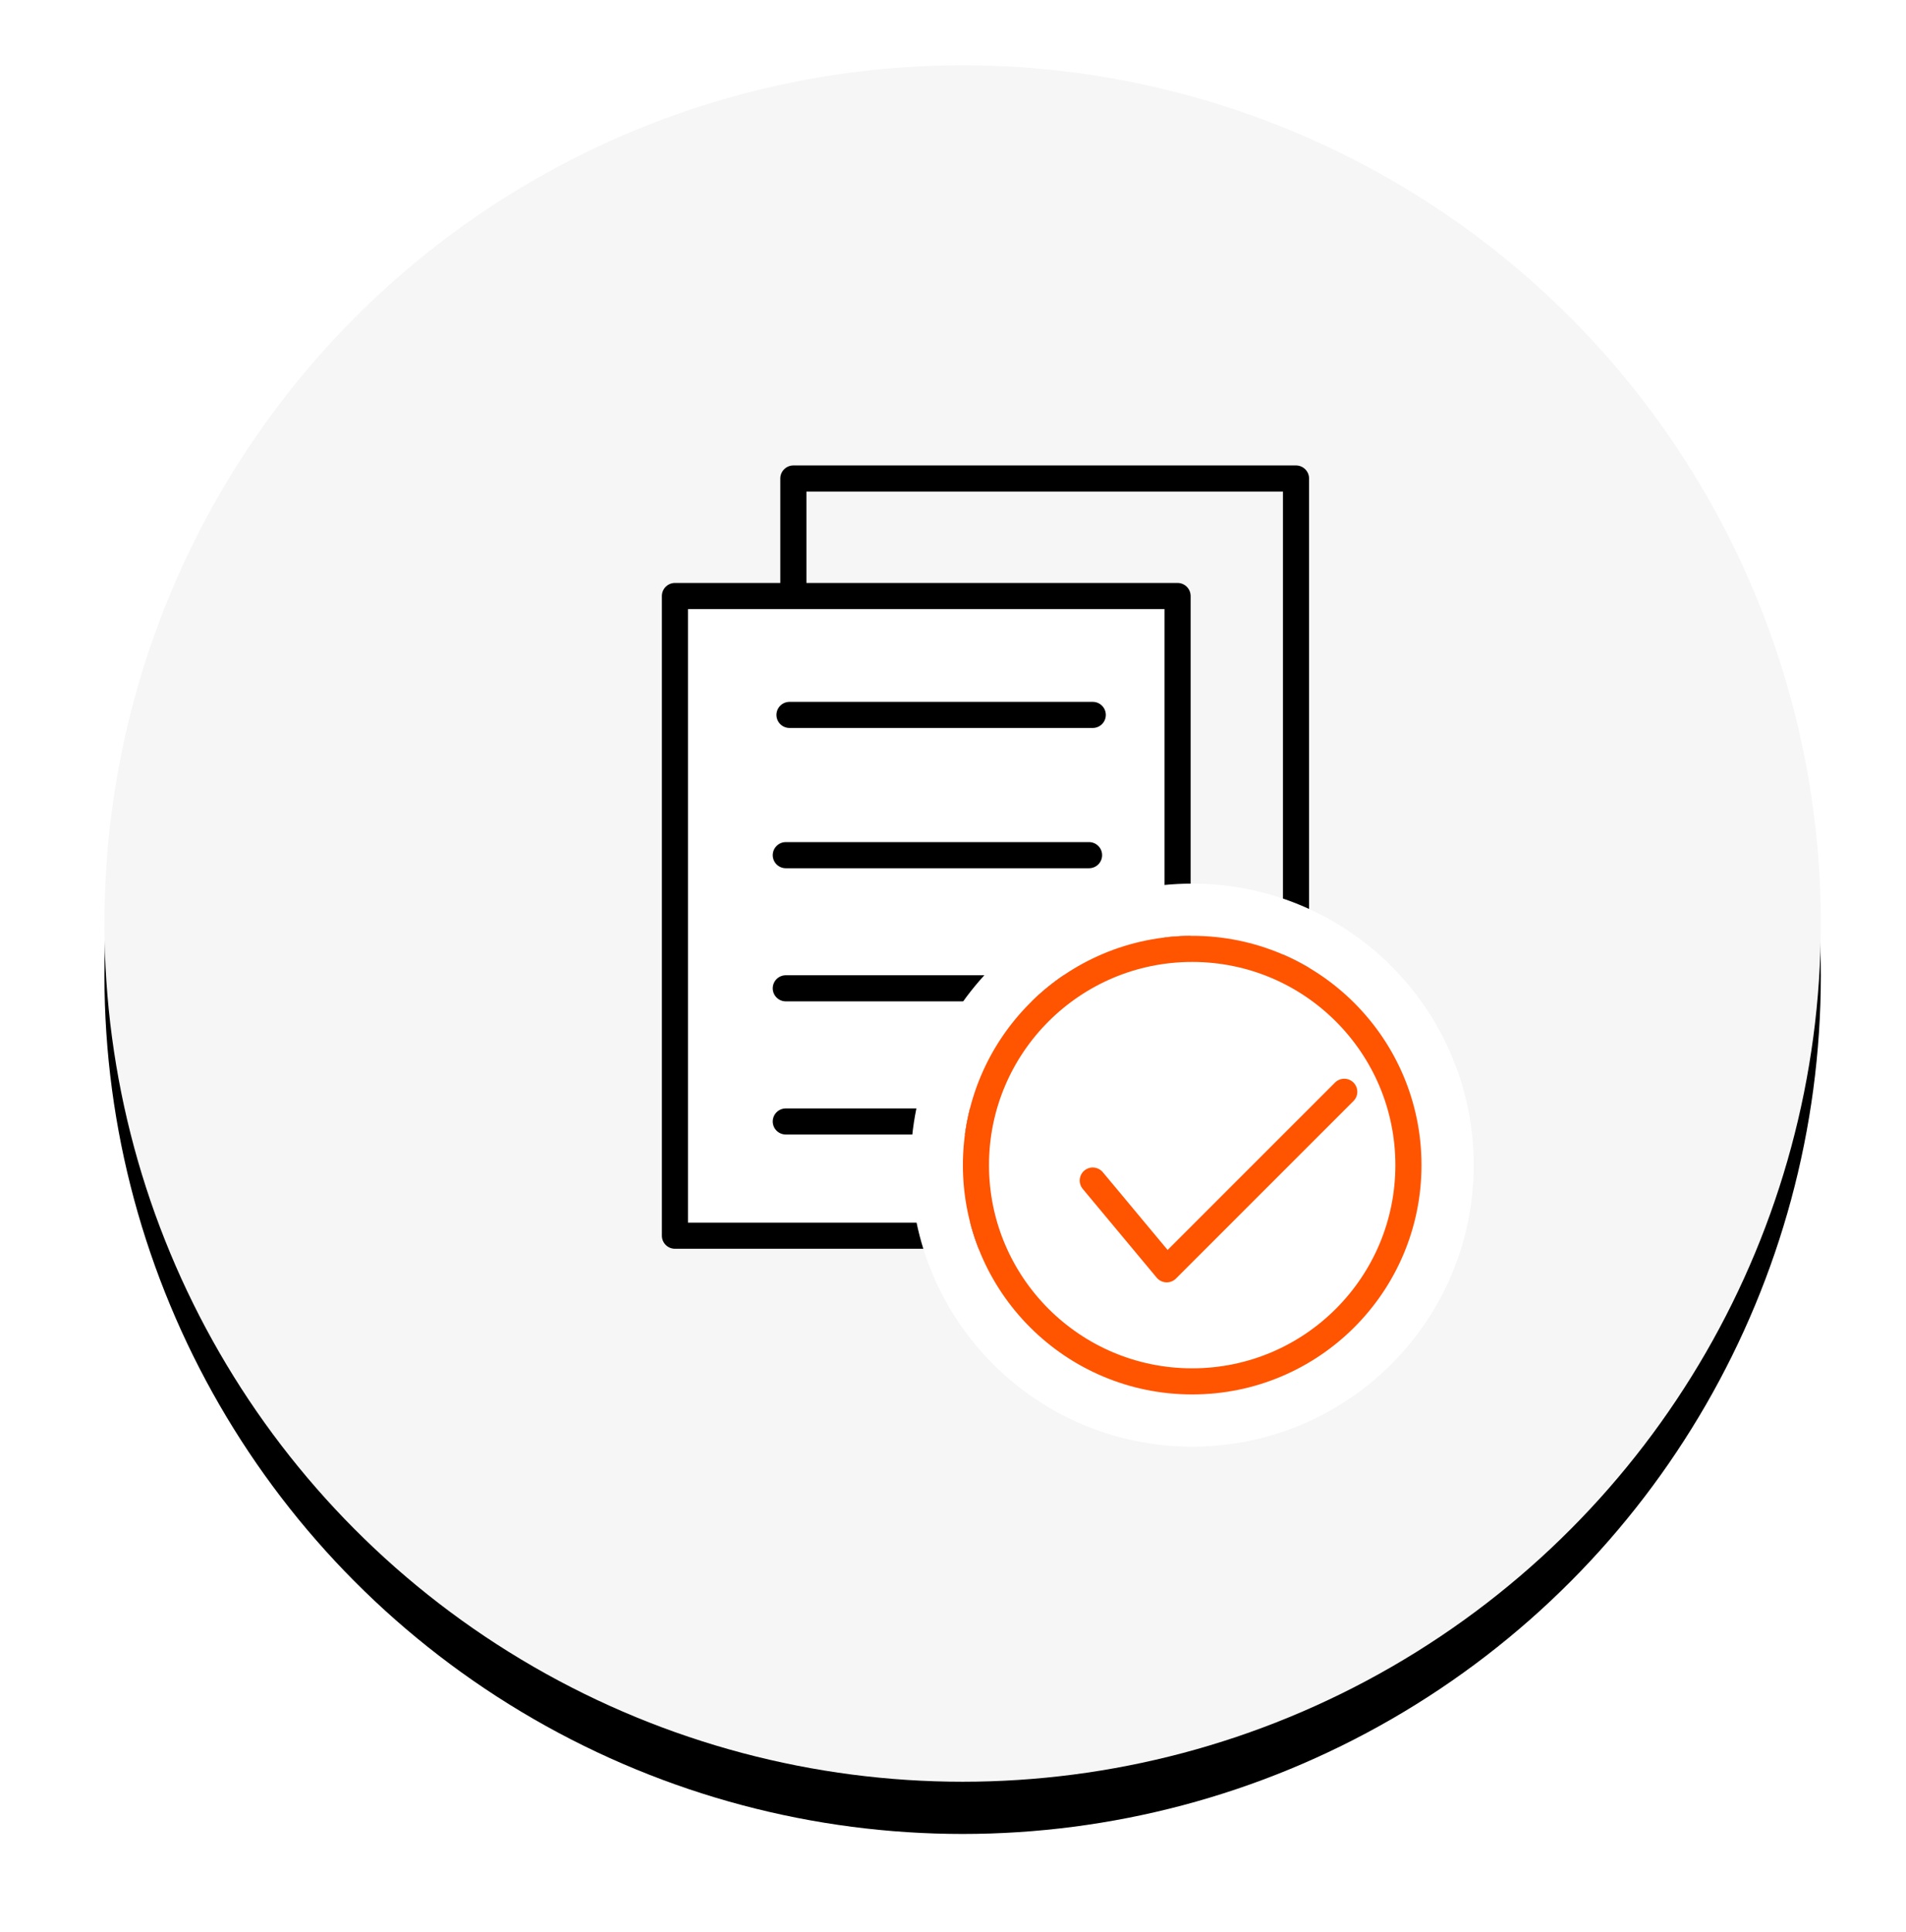
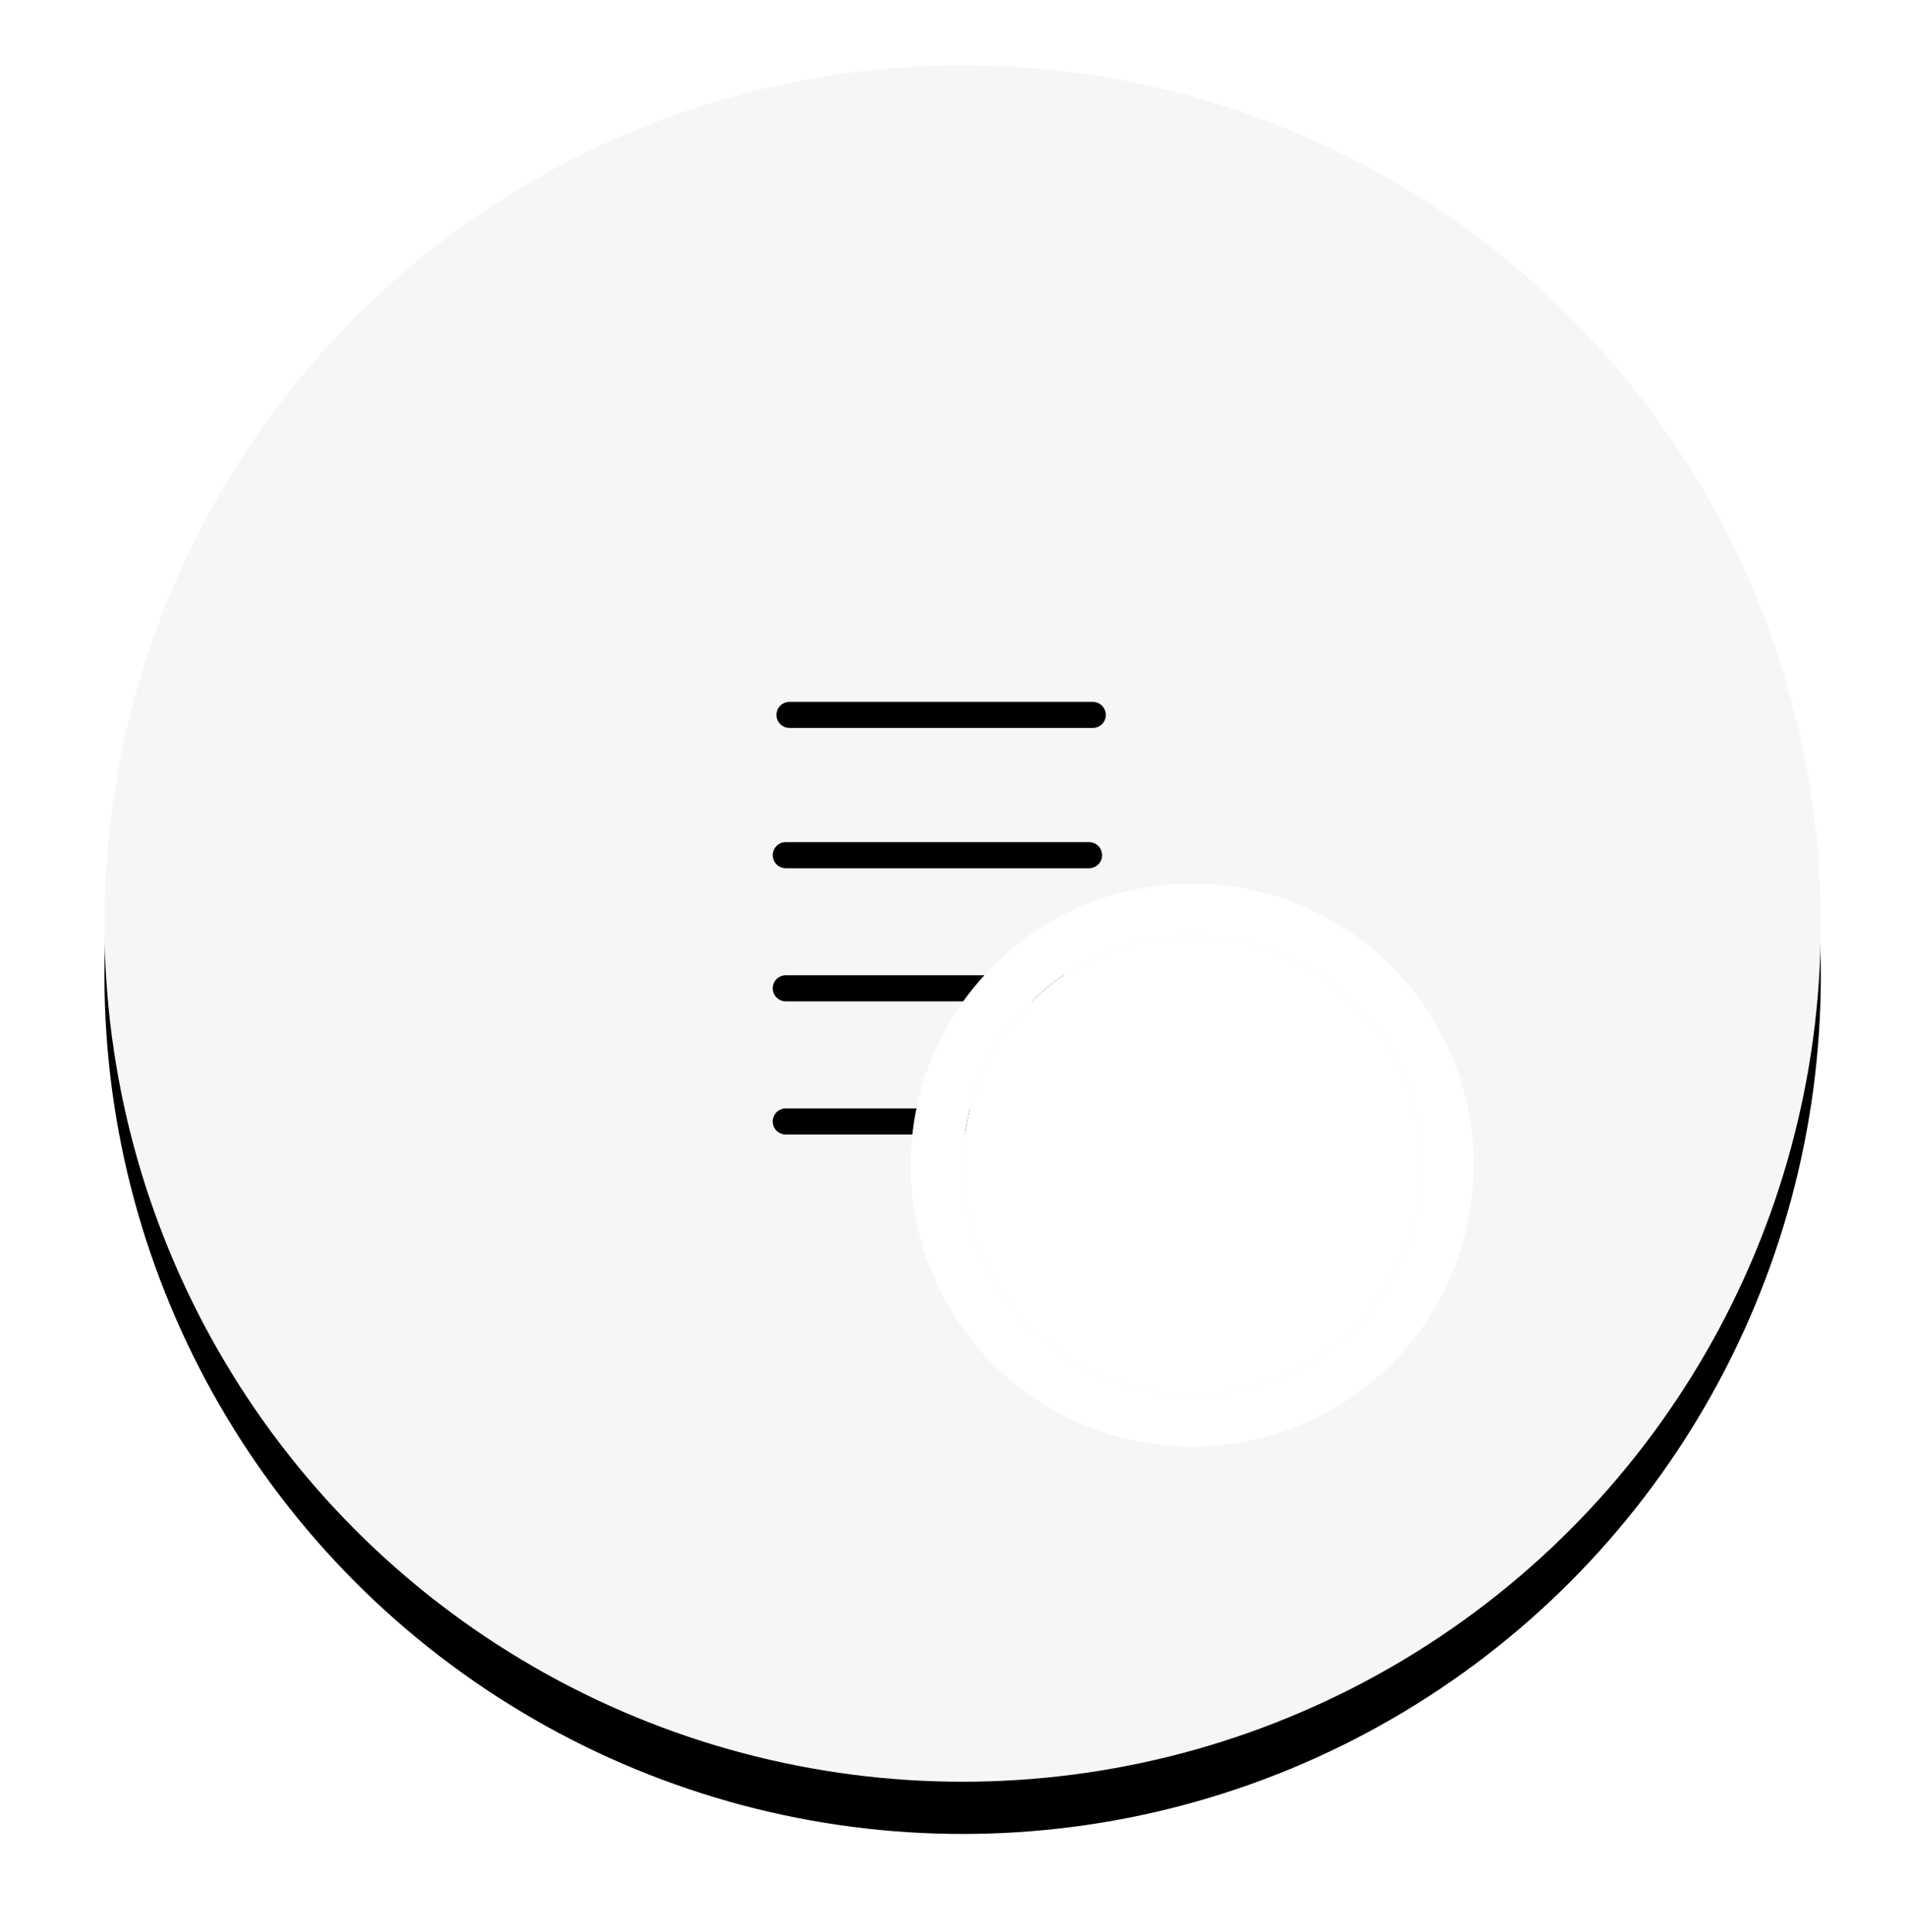
<svg xmlns="http://www.w3.org/2000/svg" xmlns:xlink="http://www.w3.org/1999/xlink" width="73px" height="74px" viewBox="0 0 73 74" version="1.1">
  <title>Verify@1x</title>
  <desc>Created with Sketch.</desc>
  <defs>
    <circle id="path-1" cx="32.869" cy="32.869" r="32.869" />
    <filter x="-10.6%" y="-7.6%" width="121.3%" height="121.3%" filterUnits="objectBoundingBox" id="filter-2">
      <feOffset dx="0" dy="2" in="SourceAlpha" result="shadowOffsetOuter1" />
      <feGaussianBlur stdDeviation="2" in="shadowOffsetOuter1" result="shadowBlurOuter1" />
      <feColorMatrix values="0 0 0 0 0   0 0 0 0 0   0 0 0 0 0  0 0 0 0.181 0" type="matrix" in="shadowBlurOuter1" />
    </filter>
    <circle id="path-3" cx="19.811" cy="26.633" r="8.782" />
  </defs>
  <g id="New-Navigation-" stroke="none" stroke-width="1" fill="none" fill-rule="evenodd">
    <g id="New-/-About-" transform="translate(-230, -3013)" fill-rule="nonzero">
      <g id="4-Verify-" transform="translate(234, 3015.5)">
        <g id="Group-5">
          <g id="Verify">
            <g id="Oval-Copy-10">
              <use fill="black" fill-opacity="1" filter="url(#filter-2)" xlink:href="#path-1" />
              <use fill="#F6F6F6" xlink:href="#path-1" />
            </g>
            <g id="Group-3" transform="translate(21.85, 15.49)" stroke-linecap="round" stroke-linejoin="round">
-               <rect id="Rectangle-Copy-8" stroke="#000000" x="4.536" y="0.336" width="19.251" height="24.5" />
-               <rect id="Rectangle-Copy-4" stroke="#000000" fill="#FFFFFF" x="0" y="4.836" width="19.251" height="24.5" />
              <line x1="4.388" y1="9.39" x2="16.003" y2="9.39" id="Line-8-Copy-4" stroke="#000000" />
              <line x1="4.246" y1="14.762" x2="15.861" y2="14.762" id="Line-8-Copy-5" stroke="#000000" />
              <line x1="4.246" y1="19.861" x2="15.861" y2="19.861" id="Line-8-Copy-6" stroke="#000000" />
              <line x1="4.246" y1="24.961" x2="15.861" y2="24.961" id="Line-8-Copy-7" stroke="#000000" />
              <g id="Oval-Copy">
                <use fill="#FFFFFF" xlink:href="#path-3" />
                <circle stroke="#FFFFFF" stroke-width="2" cx="19.811" cy="26.633" r="9.782" />
-                 <circle stroke="#FF5400" stroke-width="1" stroke-linejoin="square" cx="19.811" cy="26.633" r="8.282" />
              </g>
-               <polyline id="Path-5-Copy" stroke="#FF5400" points="16.003 27.223 18.836 30.623 25.635 23.824" />
            </g>
          </g>
        </g>
      </g>
    </g>
  </g>
</svg>